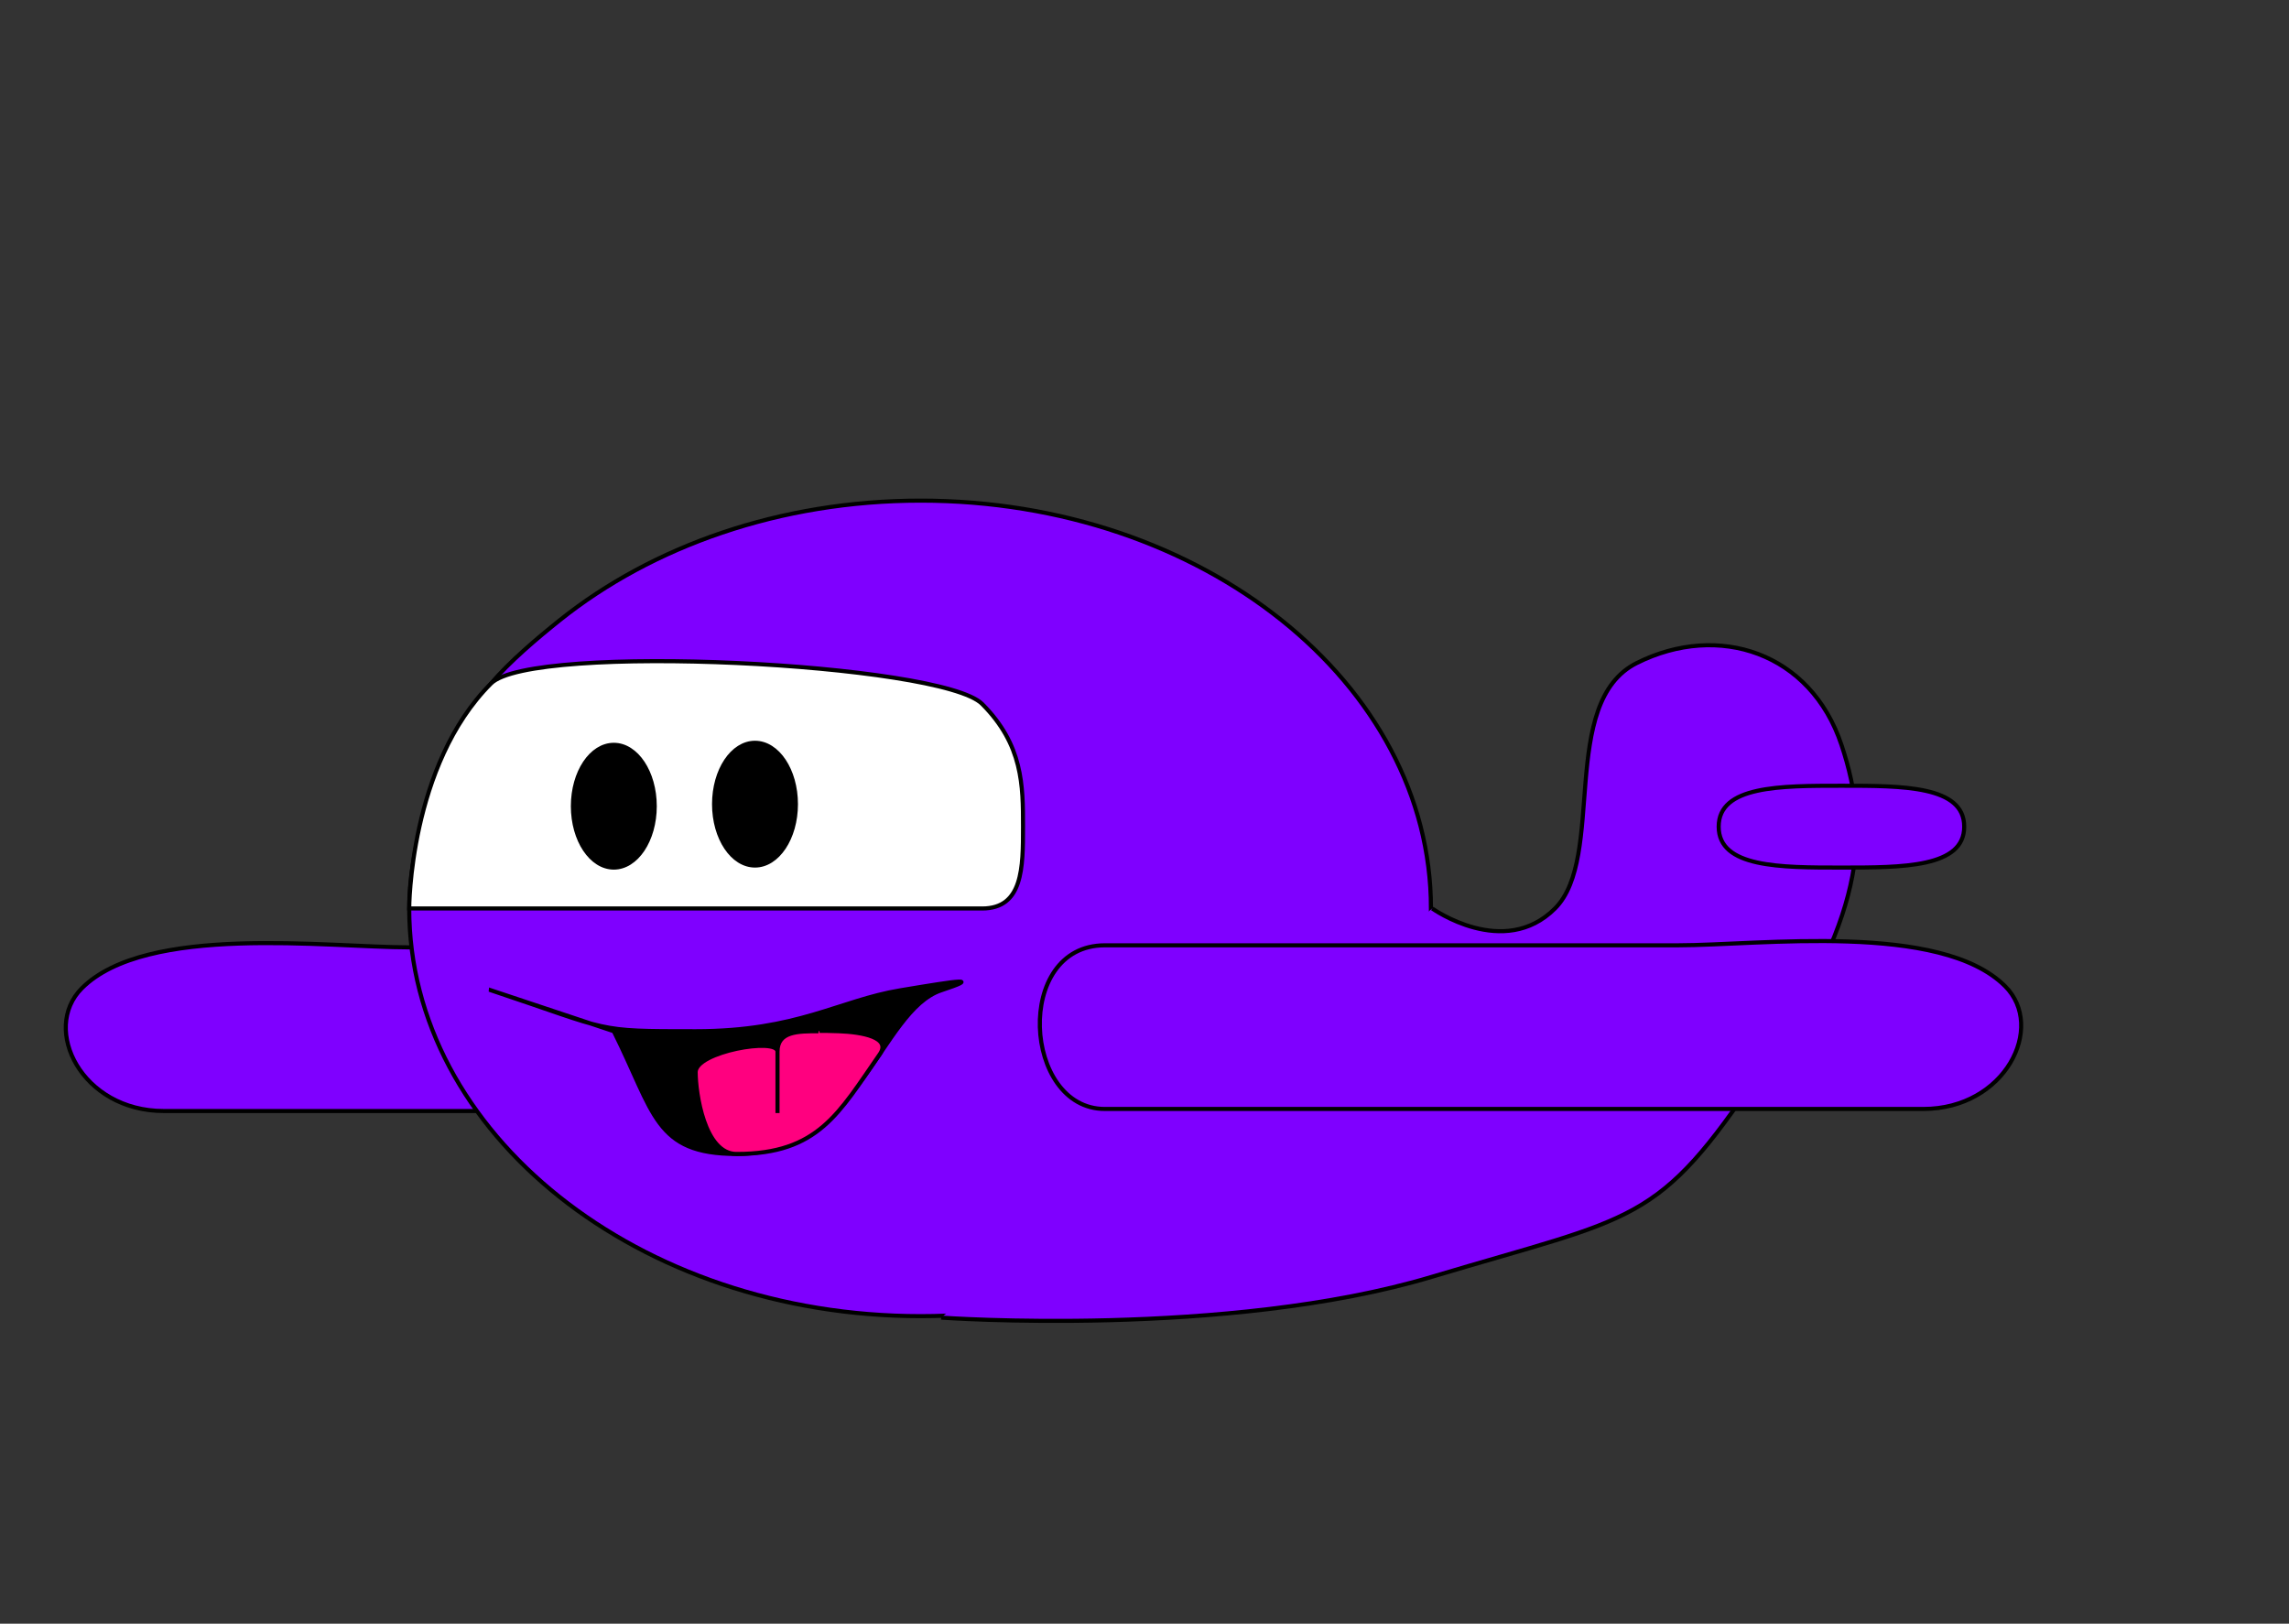
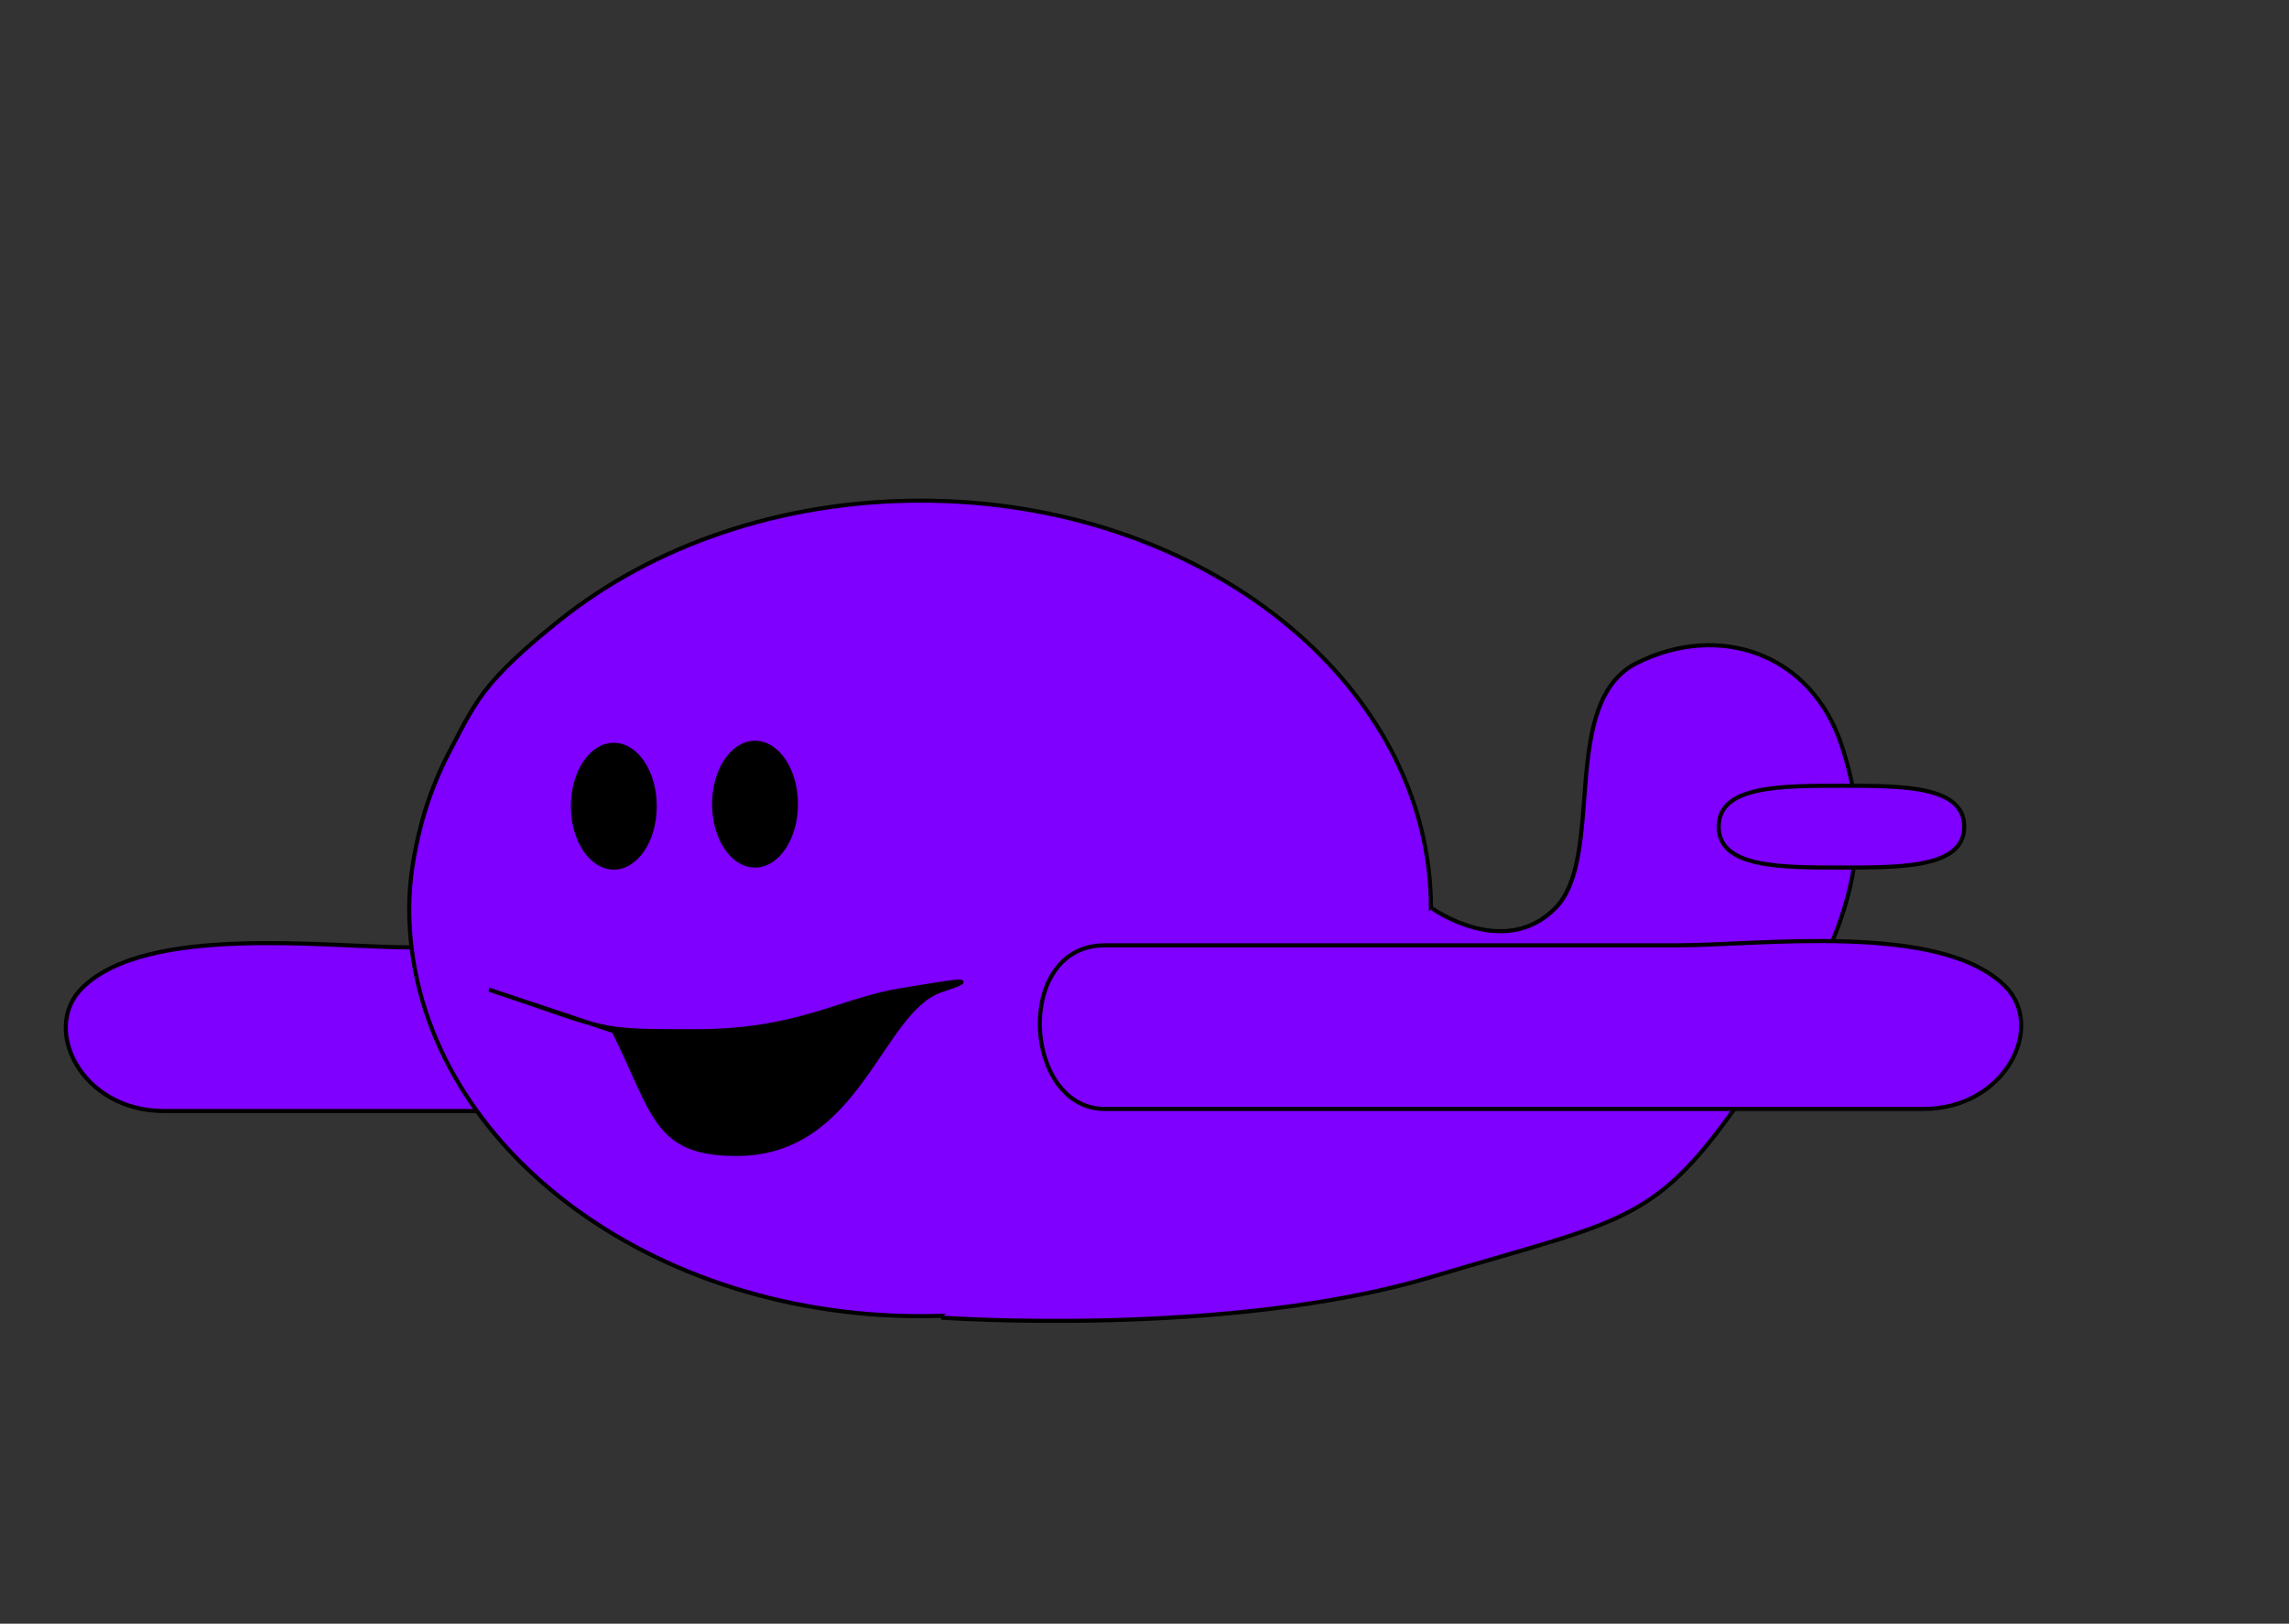
<svg xmlns="http://www.w3.org/2000/svg" width="559.37" height="396.85">
  <rect width="100%" height="100%" fill="#333333" stroke="none" />
  <title>happy yellow airplane</title>
  <g>
    <title>Layer 1</title>
    <path d="m240,271.547c20,0 22.361,-40 0,-40c-20,0 -10,0 -50,0c-17.656,0 -75.625,0 -90,0c-20,0 -64.189,-5.811 -80,10c-10,10 0,30 20,30c0,0 42.5,0 100,0c57.5,0 90,0 100,0z" id="path2041" stroke-width="1px" stroke="#000000" fill-rule="evenodd" fill="#7f00ff" />
    <path d="m349.688,222.024c0,55.015 -55.867,99.664 -124.704,99.664c-68.836,0 -124.984,-44.626 -124.984,-99.641c0,-6.877 1.153,-13.615 2.815,-20.101c1.662,-6.486 4.113,-12.743 7.27,-18.704c3.157,-5.961 5.432,-10.892 9.915,-16.195c4.483,-5.302 11.175,-10.976 16.818,-15.486c5.643,-4.51 11.823,-8.59 18.458,-12.173c6.635,-3.583 13.723,-6.67 21.182,-9.192c7.459,-2.523 15.288,-4.482 23.403,-5.81c8.116,-1.328 16.517,-2.026 25.122,-2.026c68.836,0 124.704,44.65 124.704,99.664z" id="path1306" stroke-width="1px" stroke="#000000" fill-rule="evenodd" fill="#7f00ff" />
    <path d="m230,322.047c0,0 70,5 120,-10c50,-15 55,-12.5 80,-50c25,-37.5 27.5,-57.5 20,-80c-7.5,-22.5 -30,-30 -50,-20c-19.235,9.618 -7.5,47.5 -20,60c-12.5,12.5 -30,0 -30,0" id="path2035" stroke-width="1px" stroke="#000000" fill-rule="evenodd" fill="#7f00ff" />
    <path d="m420,202.047c0,-10 15,-10 30,-10c15,0 30,0 30,10c0,10 -15,10 -30,10c-15,0 -30,0 -30,-10z" id="path2037" stroke-width="1px" stroke="#000000" fill-rule="evenodd" fill="#7f00ff" />
    <path d="m270,271.047c-20,0 -22.361,-40 0,-40c20,0 10,0 50,0c17.656,0 75.625,0 90,0c20,0 64.189,-5.811 80,10c10,10 0,30 -20,30c0,0 -42.5,0 -100,0c-57.5,0 -90,0 -100,0z" id="path2039" stroke-width="1px" stroke="#000000" fill-rule="evenodd" fill="#7f00ff" />
-     <path d="m100,222.047c0,0 110,0 120,0c10,0 10,0 20,0c10,0 10,-10 10,-20c0,-10 0,-20 -10,-30c-10,-10 -110,-15 -120,-5c-20,20 -20,55 -20,55z" id="path2043" stroke-width="1px" stroke="#000000" fill-rule="evenodd" fill="#ffffff" />
    <path d="m120,242.047c30,10 25,10 50,10c25,0 35,-7.5 50,-10c15,-2.5 19.487,-3.162 10,0c-15,5 -20,40 -50,40c-20,0 -20,-10 -30,-30c0,0 -34.743,-11.581 -30,-10z" id="path5685" stroke-width="1px" stroke="#000000" fill-rule="evenodd" fill="#000000" />
-     <path d="m180,282.047c-7.906,0 -10,-15 -10,-20c0,-5 20,-8.536 20,-5c0,10 0,15 0,15c0,0 0,-10 0,-15c0,-5 5,-5 10,-5c0,0 -0.693,-0.21 5,0c5.693,0.21 12.855,1.515 10,5.62c-10,14.38 -15,24.38 -35,24.38z" id="path6413" stroke-width="1px" stroke="#000000" fill-rule="evenodd" fill="#ff007f" />
    <g id="g9325">
      <path d="m160,197.047c0,8.284 -4.477,15 -10,15c-5.523,0 -10,-6.716 -10,-15c0,-8.284 4.477,-15 10,-15c5.523,0 10,6.716 10,15z" id="path7141" stroke="#000000" fill="#000000" />
-       <path d="m155.603,194.171c0,4.017 -2.239,7.273 -5,7.273c-2.761,0 -5,-3.256 -5,-7.273c0,-4.017 2.239,-7.273 5,-7.273c2.761,0 5,3.256 5,7.273z" id="path7145" stroke="#000000" fill="#000000" />
    </g>
    <g id="g9329">
      <path d="m194.5,196.547c0,8.284 -4.477,15 -10,15c-5.523,0 -10,-6.716 -10,-15c0,-8.284 4.477,-15 10,-15c5.523,0 10,6.716 10,15z" id="path9331" stroke="#000000" fill="#000000" />
      <path d="m190.103,193.671c0,4.017 -2.239,7.273 -5,7.273c-2.761,0 -5,-3.256 -5,-7.273c0,-4.017 2.239,-7.273 5,-7.273c2.761,0 5,3.256 5,7.273z" id="path9333" stroke="#000000" fill="#000000" />
    </g>
  </g>
</svg>